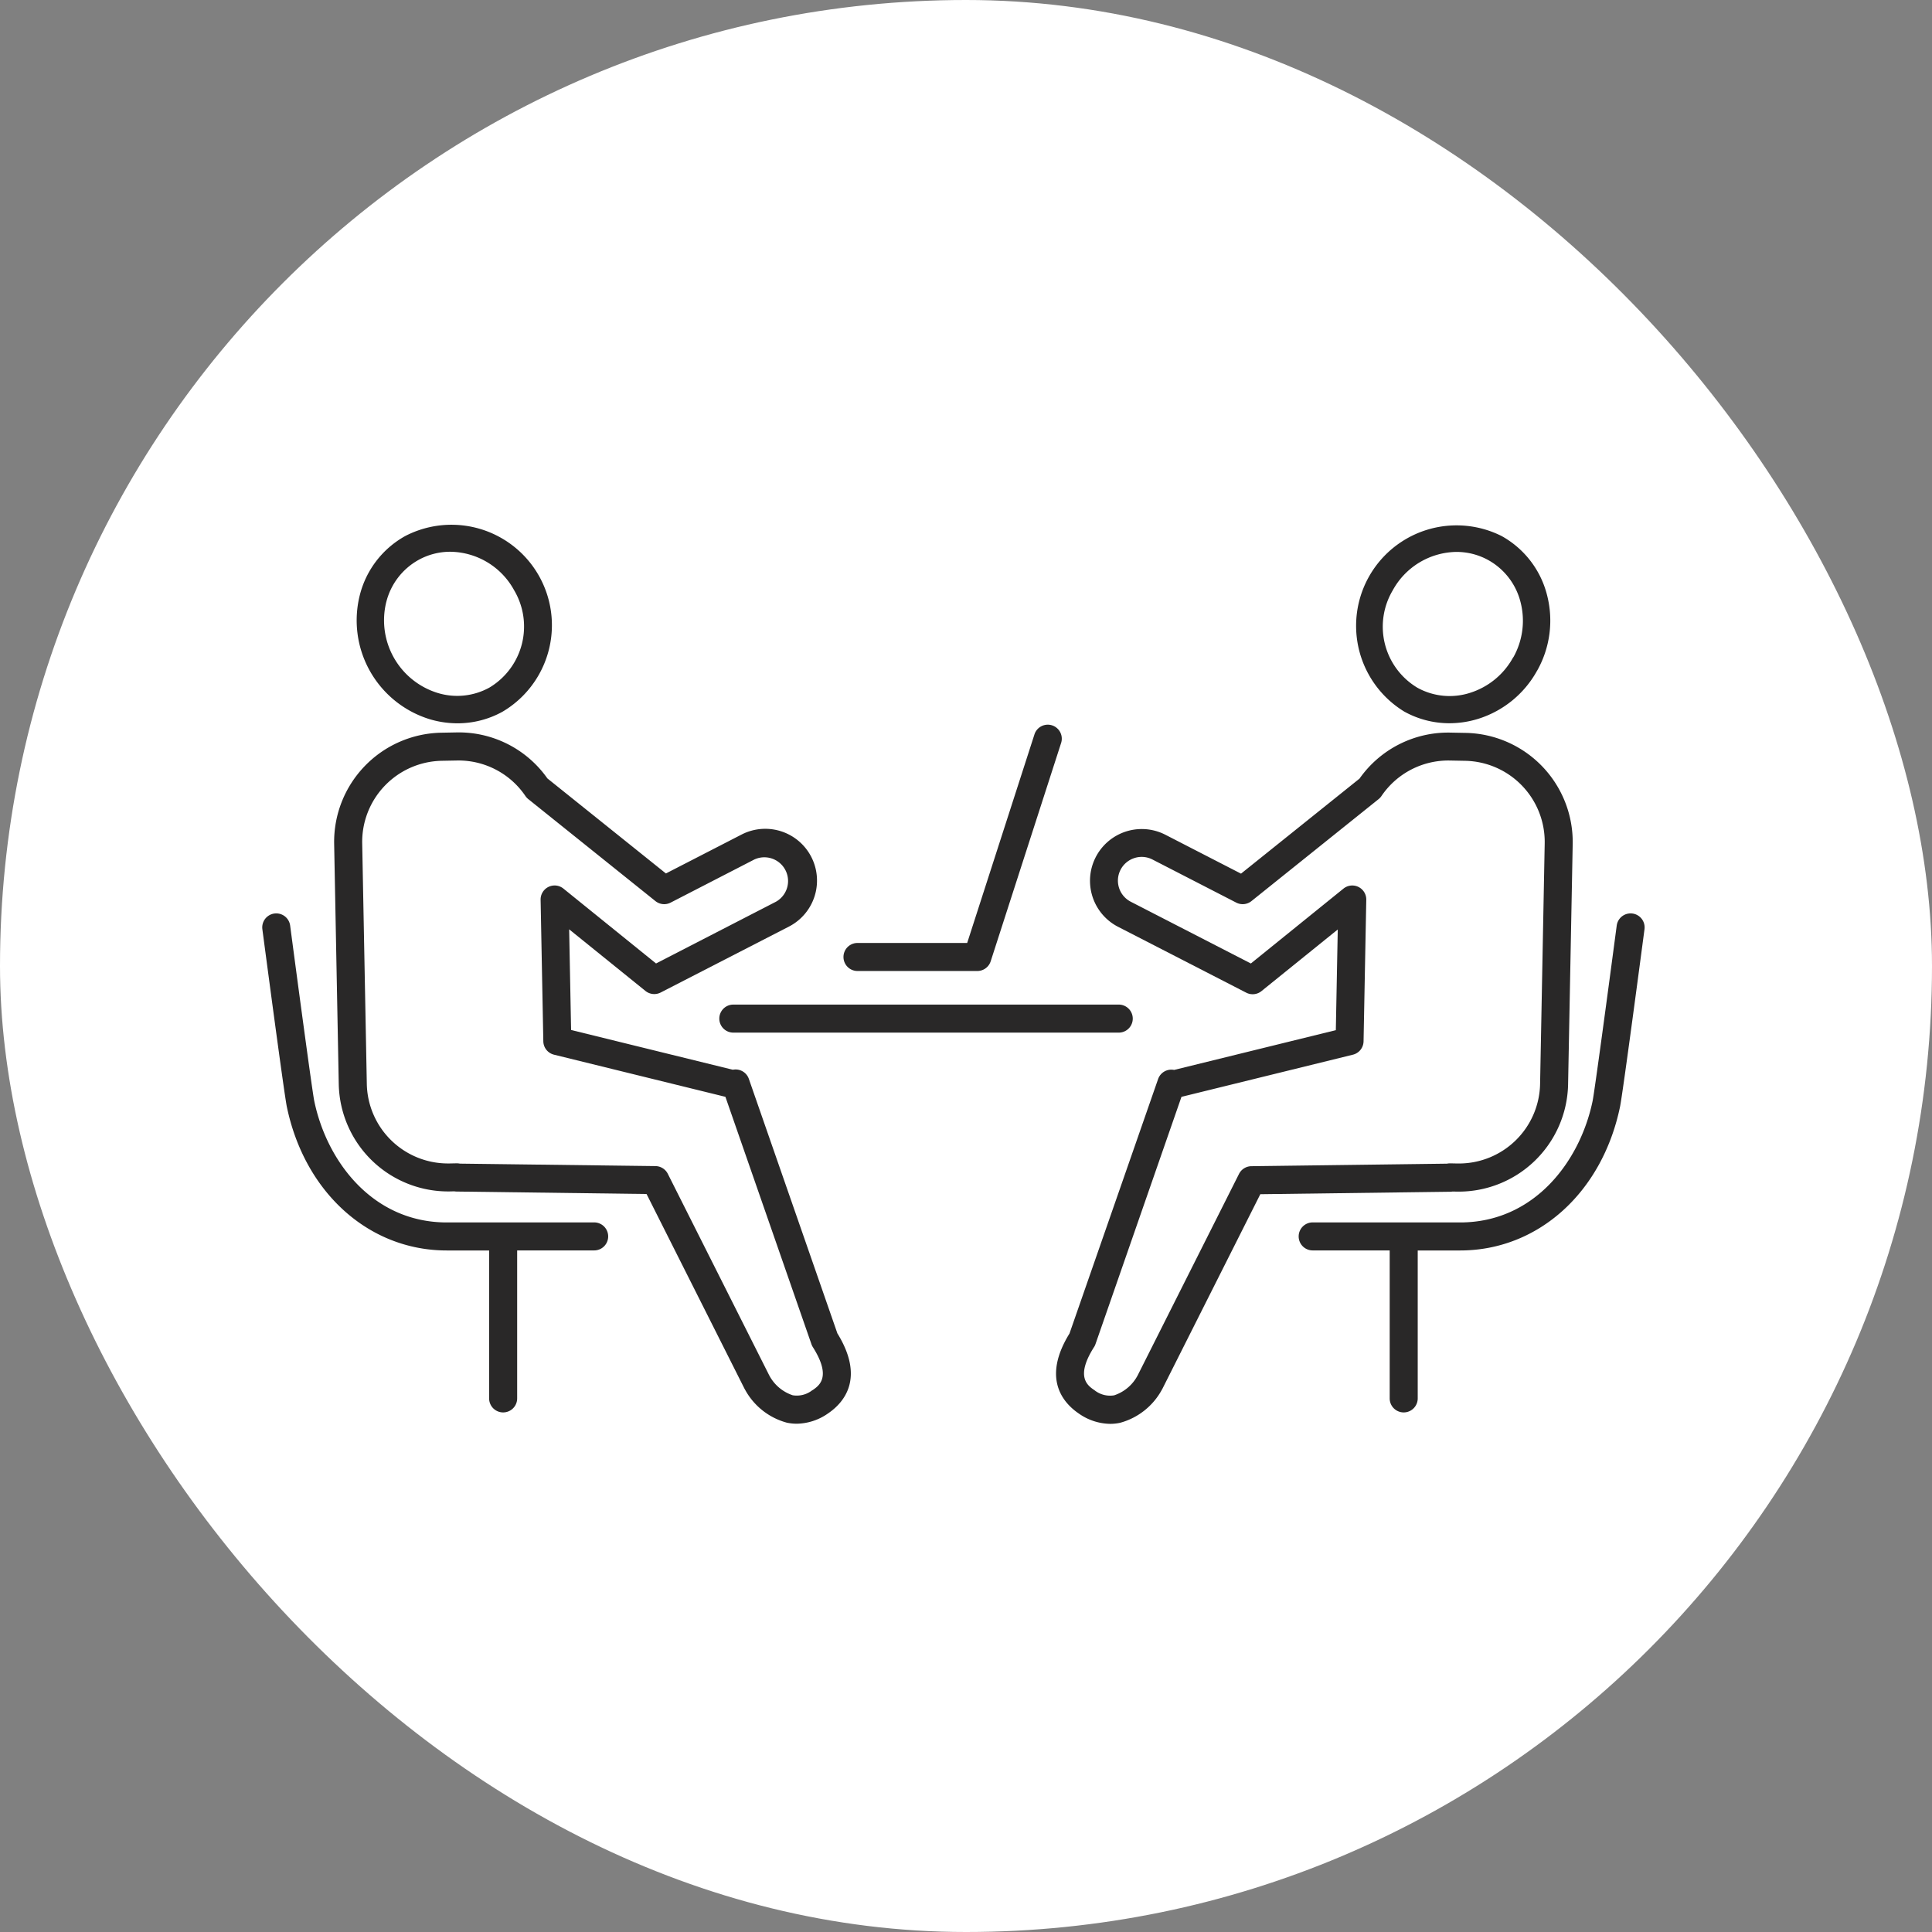
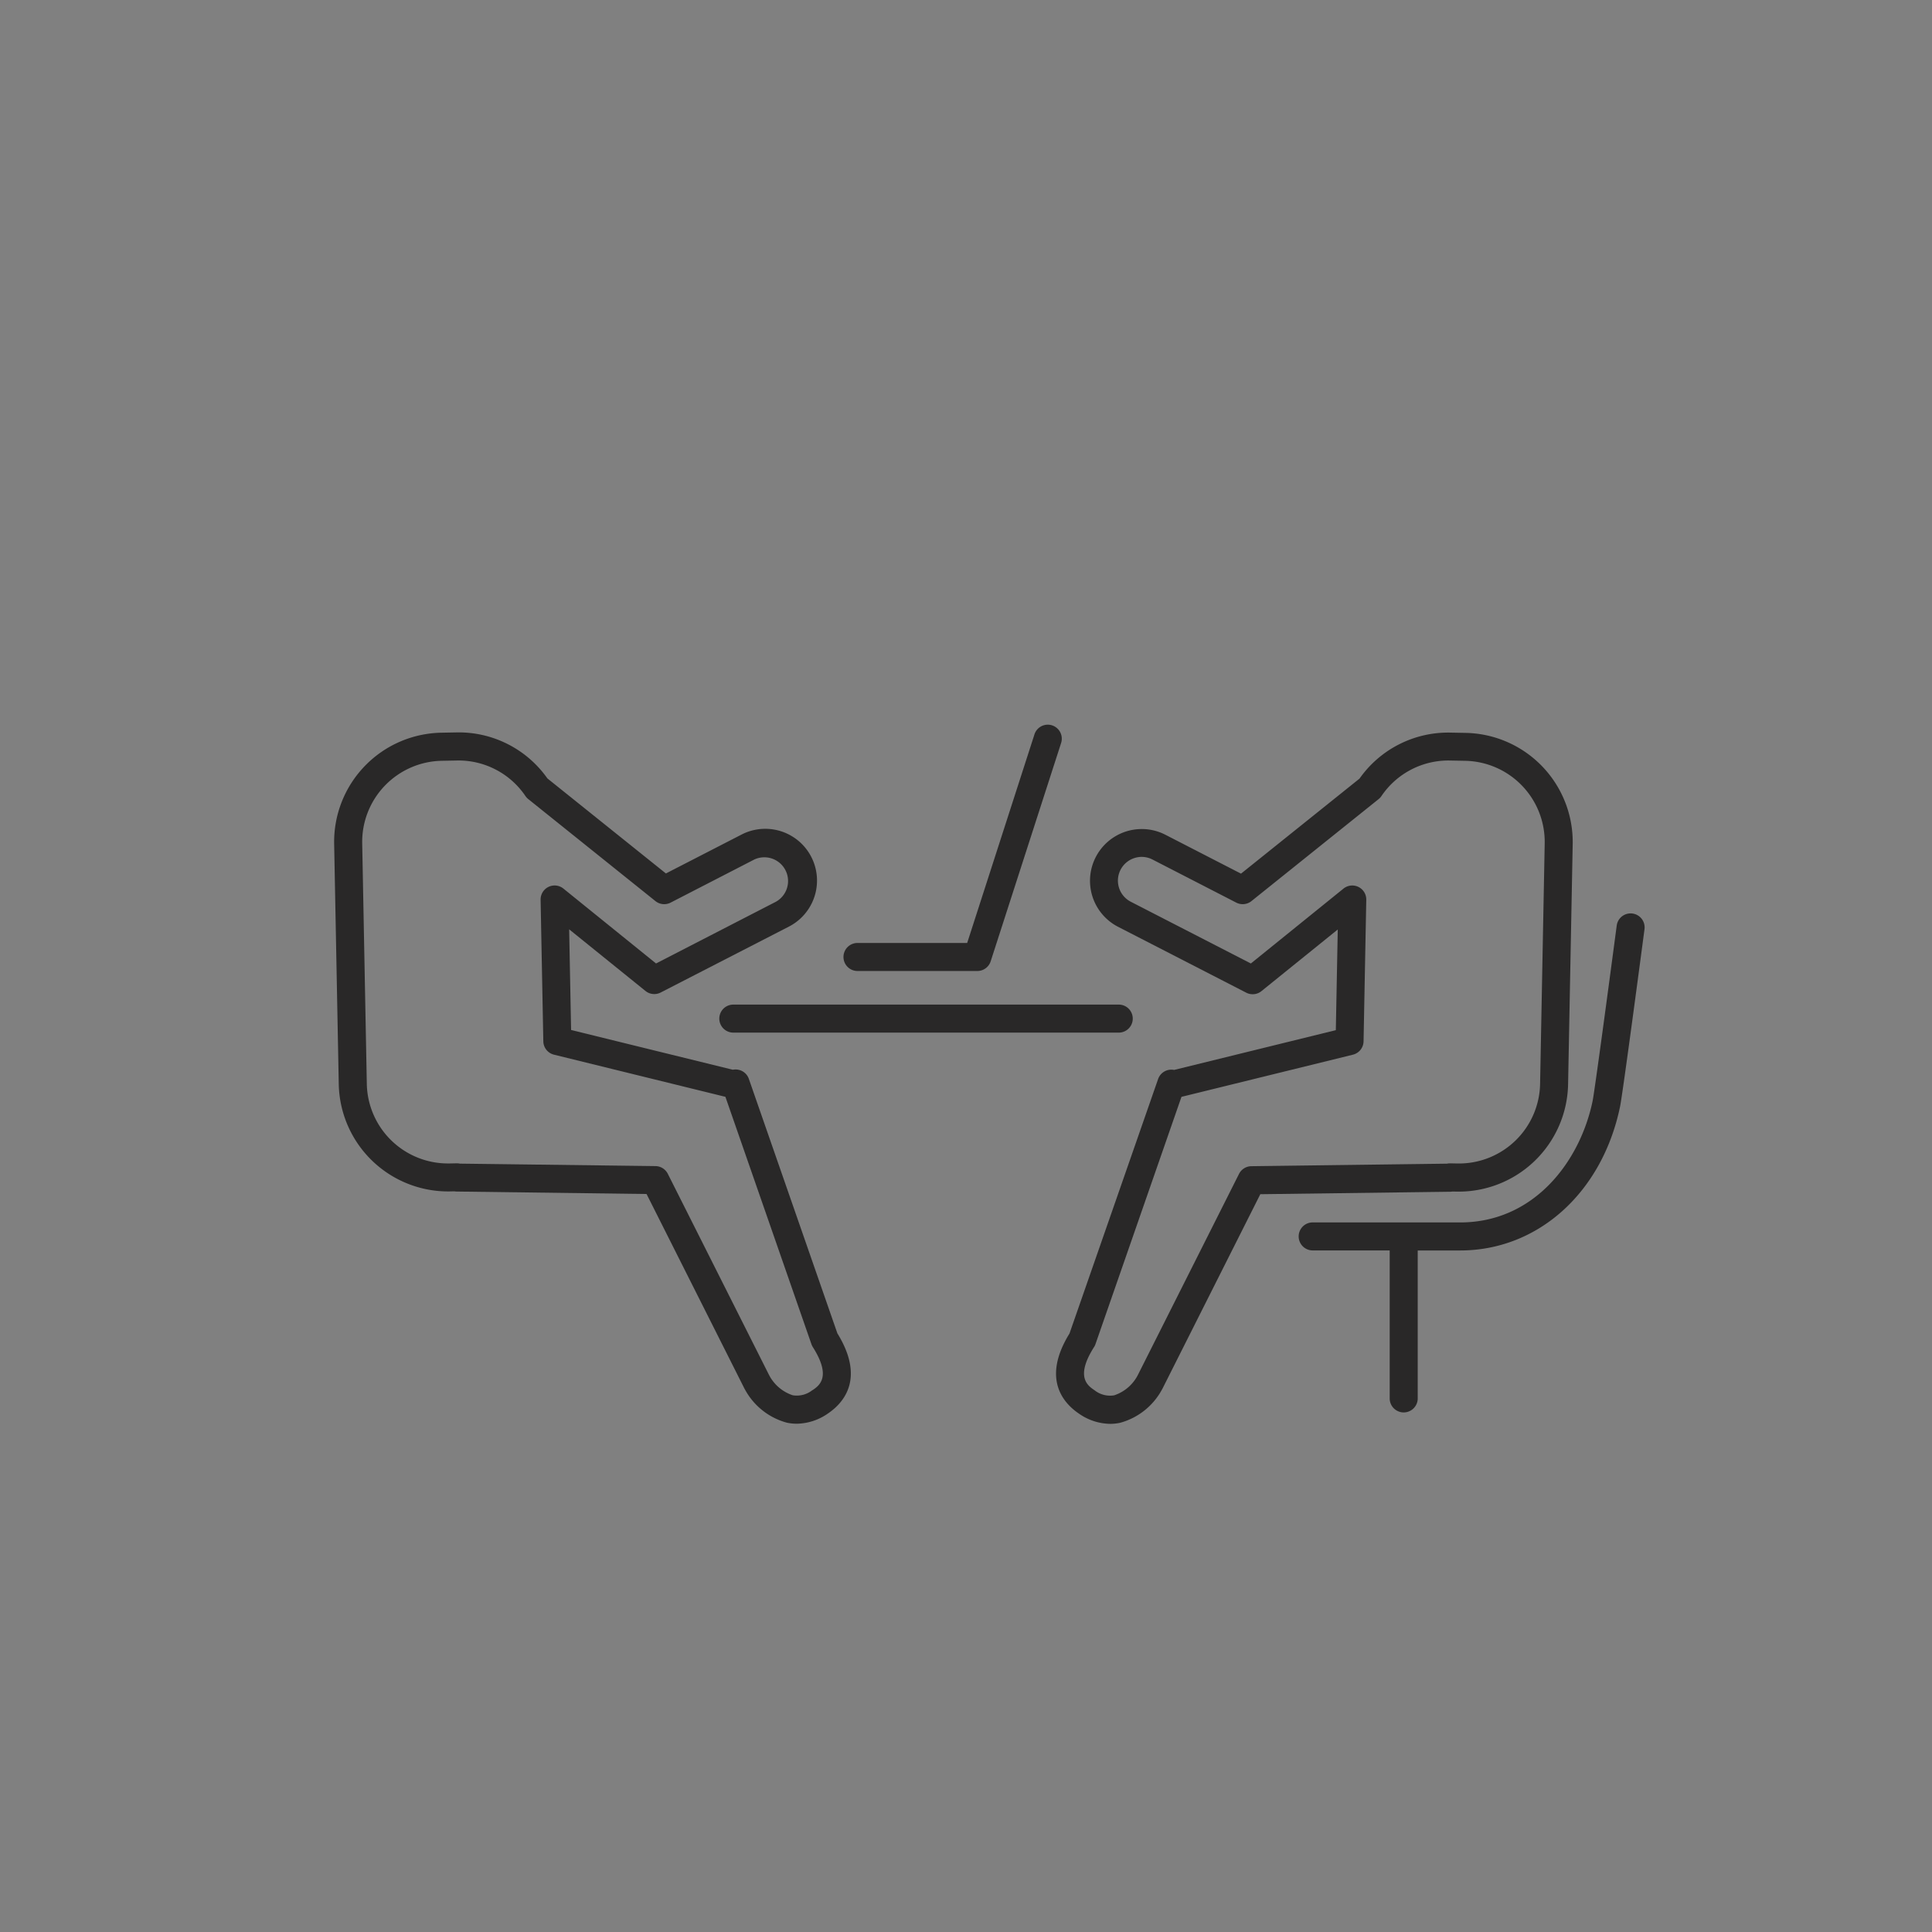
<svg xmlns="http://www.w3.org/2000/svg" width="116" height="116" viewBox="0 0 116 116">
  <rect x="0" y="0" width="116" height="116" fill="#808080" stroke="none" />
  <g id="グループ_22001" data-name="グループ 22001" transform="translate(-625 -2620)">
-     <rect id="AdobeStock_586442418" width="116" height="116" rx="58" transform="translate(625 2620)" fill="#fff" />
    <g id="グループ_21900" data-name="グループ 21900" transform="translate(275 2442)">
      <path id="パス_82" data-name="パス 82" d="M66.273,108.411a.842.842,0,0,0-.962-.548L55.6,105.476l-.116-6.044,4.581,3.7a.842.842,0,0,0,.914.094l7.7-3.958a3.107,3.107,0,0,0-2.842-5.527l-4.544,2.337-7.115-5.706a6.508,6.508,0,0,0-5.466-2.762l-.912.017A6.557,6.557,0,0,0,41.374,94.3l.277,14.447a6.572,6.572,0,0,0,6.674,6.422l.267-.006a.823.823,0,0,0,.139.013l11.4.148L66,126.99c.011.022.023.043.035.063a4.063,4.063,0,0,0,2.517,2,2.842,2.842,0,0,0,.6.063,3.345,3.345,0,0,0,1.884-.624c.929-.632,2.225-2.092.553-4.8ZM70.088,127.1a1.5,1.5,0,0,1-1.183.307,2.478,2.478,0,0,1-1.417-1.212l-6.081-12.084a.842.842,0,0,0-.741-.463L48.923,113.5a1.008,1.008,0,0,0-.194-.019l-.436.009H48.2a4.873,4.873,0,0,1-4.865-4.773l-.277-14.446a4.872,4.872,0,0,1,4.772-4.958l.912-.017a4.852,4.852,0,0,1,4.117,2.133.844.844,0,0,0,.169.183l7.636,6.125a.844.844,0,0,0,.911.092L66.6,95.241a1.425,1.425,0,0,1,1.3,2.534L60.7,101.482l-5.56-4.495a.841.841,0,0,0-1.37.671l.163,8.5a.841.841,0,0,0,.64.8l10.293,2.531,5.165,14.852a.855.855,0,0,0,.084.174c1.14,1.8.381,2.315-.026,2.592" transform="translate(328.689 134.366)" fill="#292828" />
-       <path id="パス_83" data-name="パス 83" d="M51.584,41.164a5.835,5.835,0,0,0,1.737.268,5.568,5.568,0,0,0,2.715-.7A6.031,6.031,0,0,0,50.184,30.19a5.632,5.632,0,0,0-2.724,3.547,6.208,6.208,0,0,0,4.123,7.426m-2.533-7.012a4,4,0,0,1,1.931-2.525,3.936,3.936,0,0,1,1.919-.494,4.425,4.425,0,0,1,3.829,2.316,4.272,4.272,0,0,1-1.492,5.842,4,4,0,0,1-3.164.3,4.565,4.565,0,0,1-3.023-5.443" transform="translate(324.143 179.996)" fill="#292828" />
-       <path id="パス_84" data-name="パス 84" d="M42.418,153.7H33.565c-4.447,0-7.2-3.661-7.954-7.289-.114-.548-.928-6.6-1.448-10.535a.841.841,0,0,0-1.668.22c.133,1.008,1.305,9.873,1.469,10.658,1.074,5.161,4.932,8.629,9.6,8.629h2.546v8.882a.841.841,0,0,0,1.683,0V155.38h4.624a.841.841,0,1,0,0-1.682" transform="translate(343.258 97.697)" fill="#292828" />
      <path id="パス_85" data-name="パス 85" d="M234.907,123.7c-1.671,2.708-.376,4.168.553,4.8a3.345,3.345,0,0,0,1.884.624,2.828,2.828,0,0,0,.6-.063,4.063,4.063,0,0,0,2.517-2c.013-.021.024-.042.035-.063l5.868-11.662,11.4-.148a.825.825,0,0,0,.139-.013l.266.005a6.572,6.572,0,0,0,6.674-6.422l.277-14.446a6.557,6.557,0,0,0-6.422-6.674l-.912-.017a6.508,6.508,0,0,0-5.466,2.762l-7.115,5.706-4.544-2.337a3.107,3.107,0,0,0-2.842,5.526l7.7,3.958a.841.841,0,0,0,.914-.094l4.581-3.7-.116,6.044-9.709,2.388a.841.841,0,0,0-.962.548Zm1.474.816a.86.86,0,0,0,.084-.174l5.165-14.852,10.293-2.531a.841.841,0,0,0,.64-.8l.163-8.5a.841.841,0,0,0-1.37-.671l-5.56,4.495-7.208-3.707a1.424,1.424,0,0,1,.216-2.623,1.41,1.41,0,0,1,1.088.089l5.029,2.587a.844.844,0,0,0,.911-.092l7.636-6.124a.844.844,0,0,0,.169-.183,4.852,4.852,0,0,1,4.117-2.133l.913.017a4.872,4.872,0,0,1,4.772,4.959l-.277,14.446a4.873,4.873,0,0,1-4.865,4.773H258.2l-.436-.009a1.008,1.008,0,0,0-.194.019l-11.744.152a.841.841,0,0,0-.741.463L239.007,126.2a2.475,2.475,0,0,1-1.417,1.211,1.5,1.5,0,0,1-1.183-.307c-.408-.277-1.167-.794-.026-2.592" transform="translate(179.307 134.366)" fill="#292828" />
-       <path id="パス_86" data-name="パス 86" d="M323.722,38.267a6.12,6.12,0,0,0,.593-4.529,5.63,5.63,0,0,0-2.724-3.547,6.031,6.031,0,0,0-5.85,10.537,5.57,5.57,0,0,0,2.715.7,5.834,5.834,0,0,0,1.736-.268,6.119,6.119,0,0,0,3.531-2.9m-1.437-.8A4.482,4.482,0,0,1,319.7,39.6a4,4,0,0,1-3.164-.3,4.272,4.272,0,0,1-1.492-5.842,4.426,4.426,0,0,1,3.83-2.316,3.937,3.937,0,0,1,1.919.495,4,4,0,0,1,1.931,2.525,4.483,4.483,0,0,1-.439,3.317" transform="translate(118.573 179.996)" fill="#292828" />
      <path id="パス_87" data-name="パス 87" d="M298.683,153.7h8.853c4.447,0,7.2-3.661,7.954-7.289.114-.548.928-6.6,1.448-10.535a.841.841,0,0,1,1.668.22c-.133,1.008-1.305,9.873-1.469,10.658-1.074,5.161-4.932,8.629-9.6,8.629H304.99v8.882a.841.841,0,0,1-1.683,0V155.38h-4.624a.841.841,0,0,1,0-1.682" transform="translate(130.132 97.697)" fill="#292828" />
      <path id="パス_88" data-name="パス 88" d="M168,157.557H144.859a.841.841,0,1,0,0,1.683H168a.841.841,0,0,0,0-1.683" transform="translate(249.171 80.76)" fill="#292828" />
      <path id="パス_89" data-name="パス 89" d="M177.548,97.889h7.2a.841.841,0,0,0,.8-.583l4.235-13.127a.841.841,0,0,0-1.6-.517l-4.046,12.544h-6.586a.841.841,0,0,0,0,1.683" transform="translate(223.934 138.411)" fill="#292828" />
    </g>
  </g>
</svg>